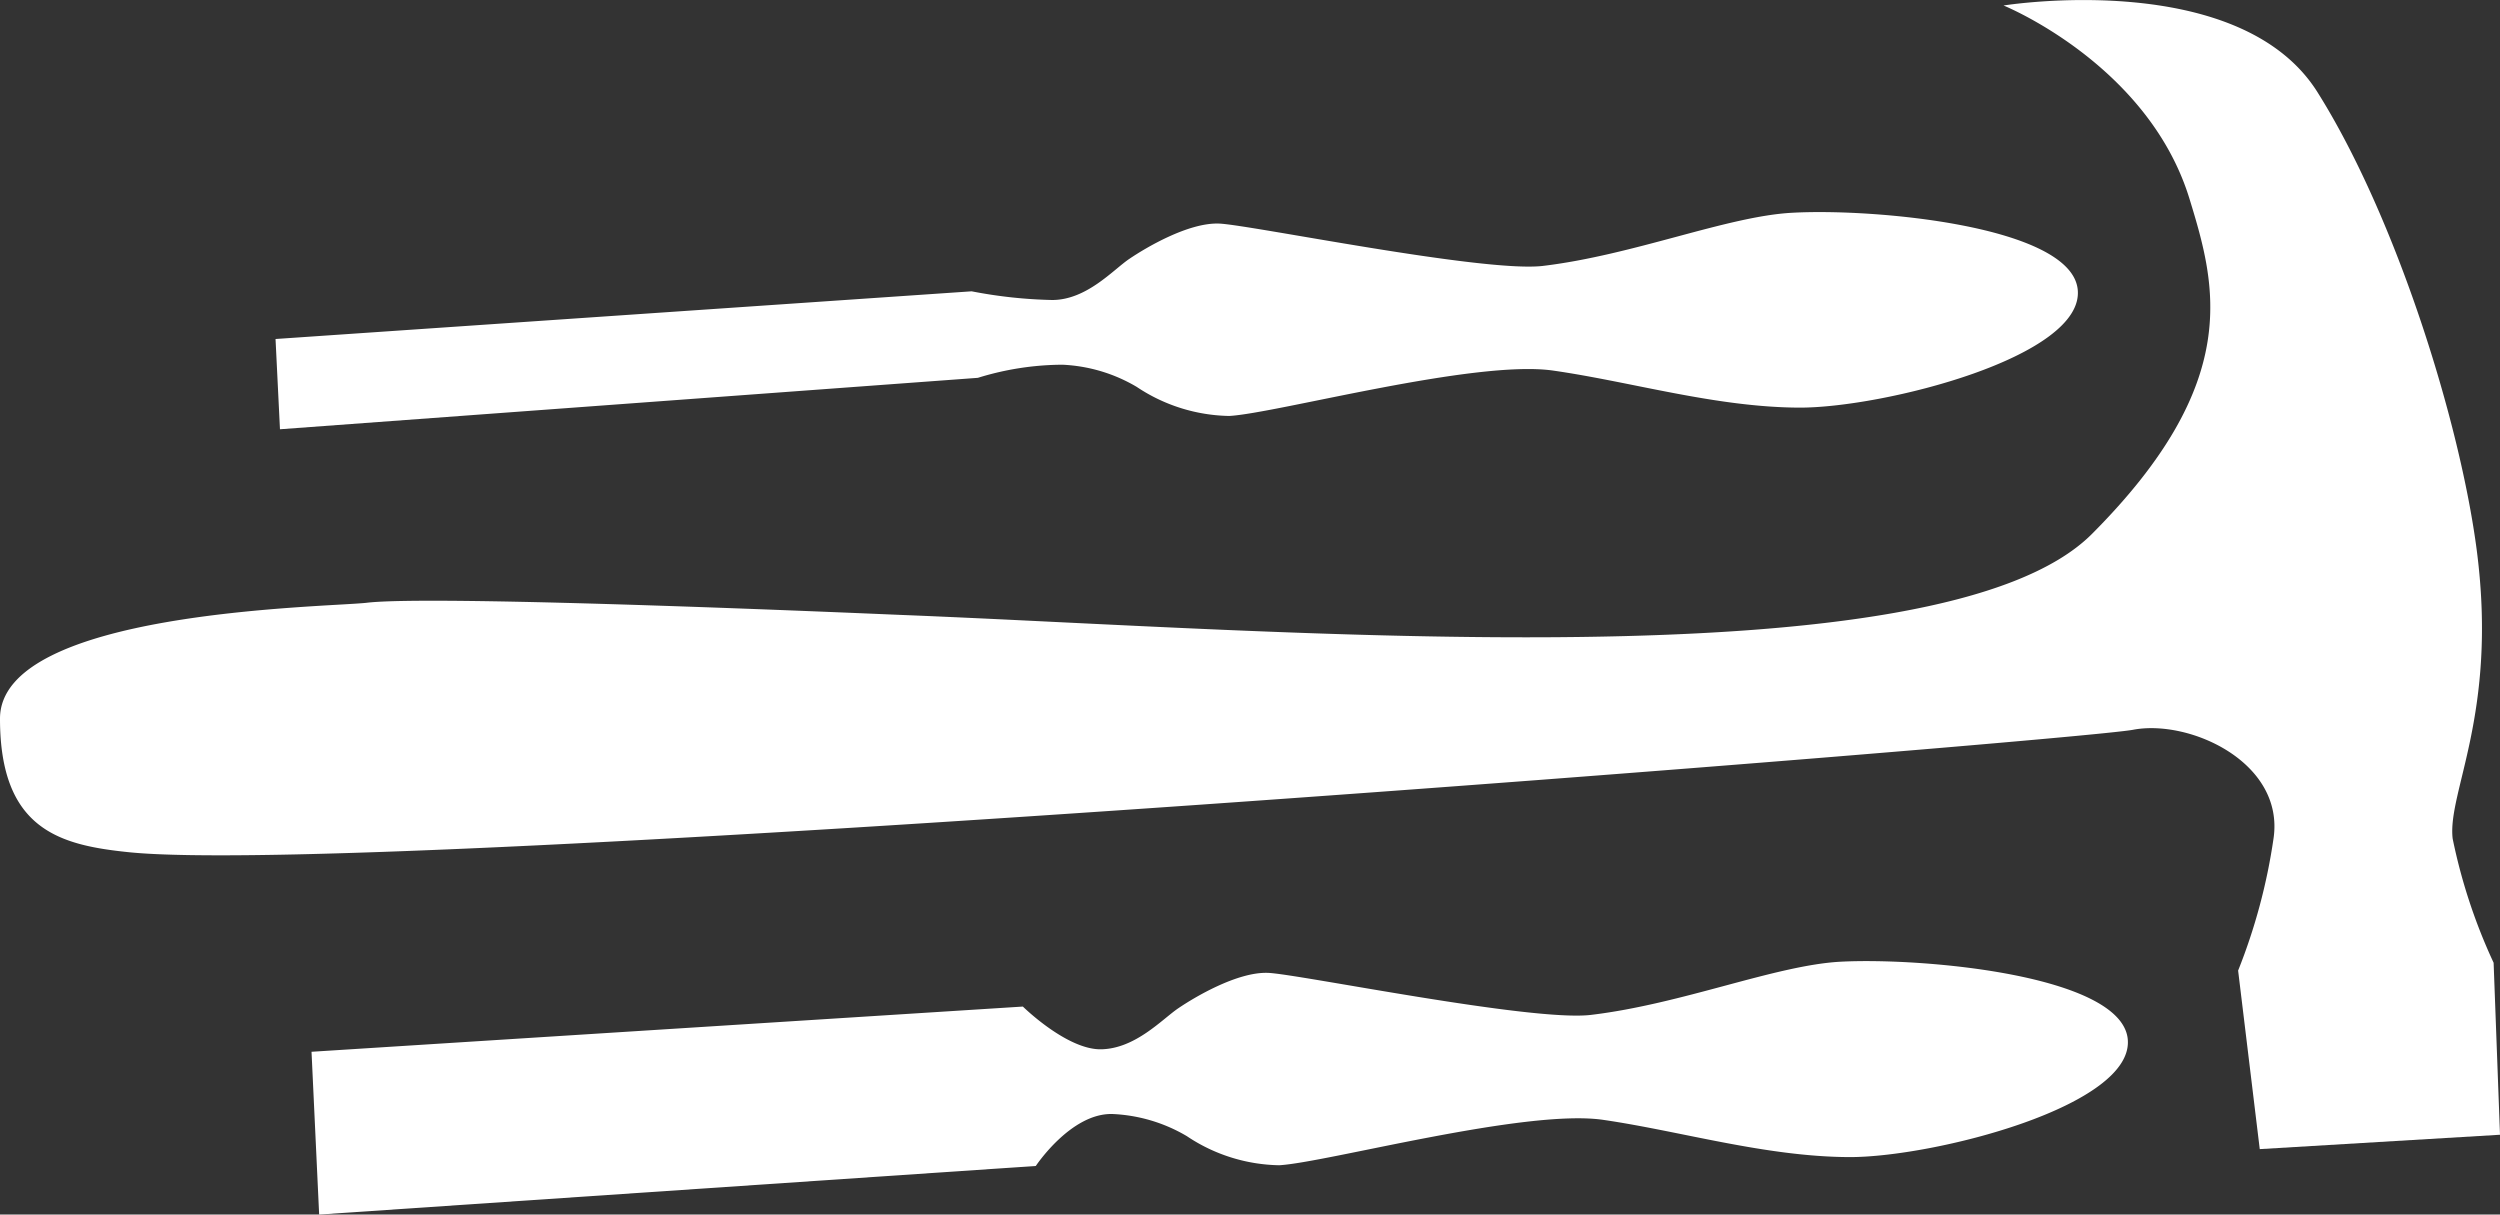
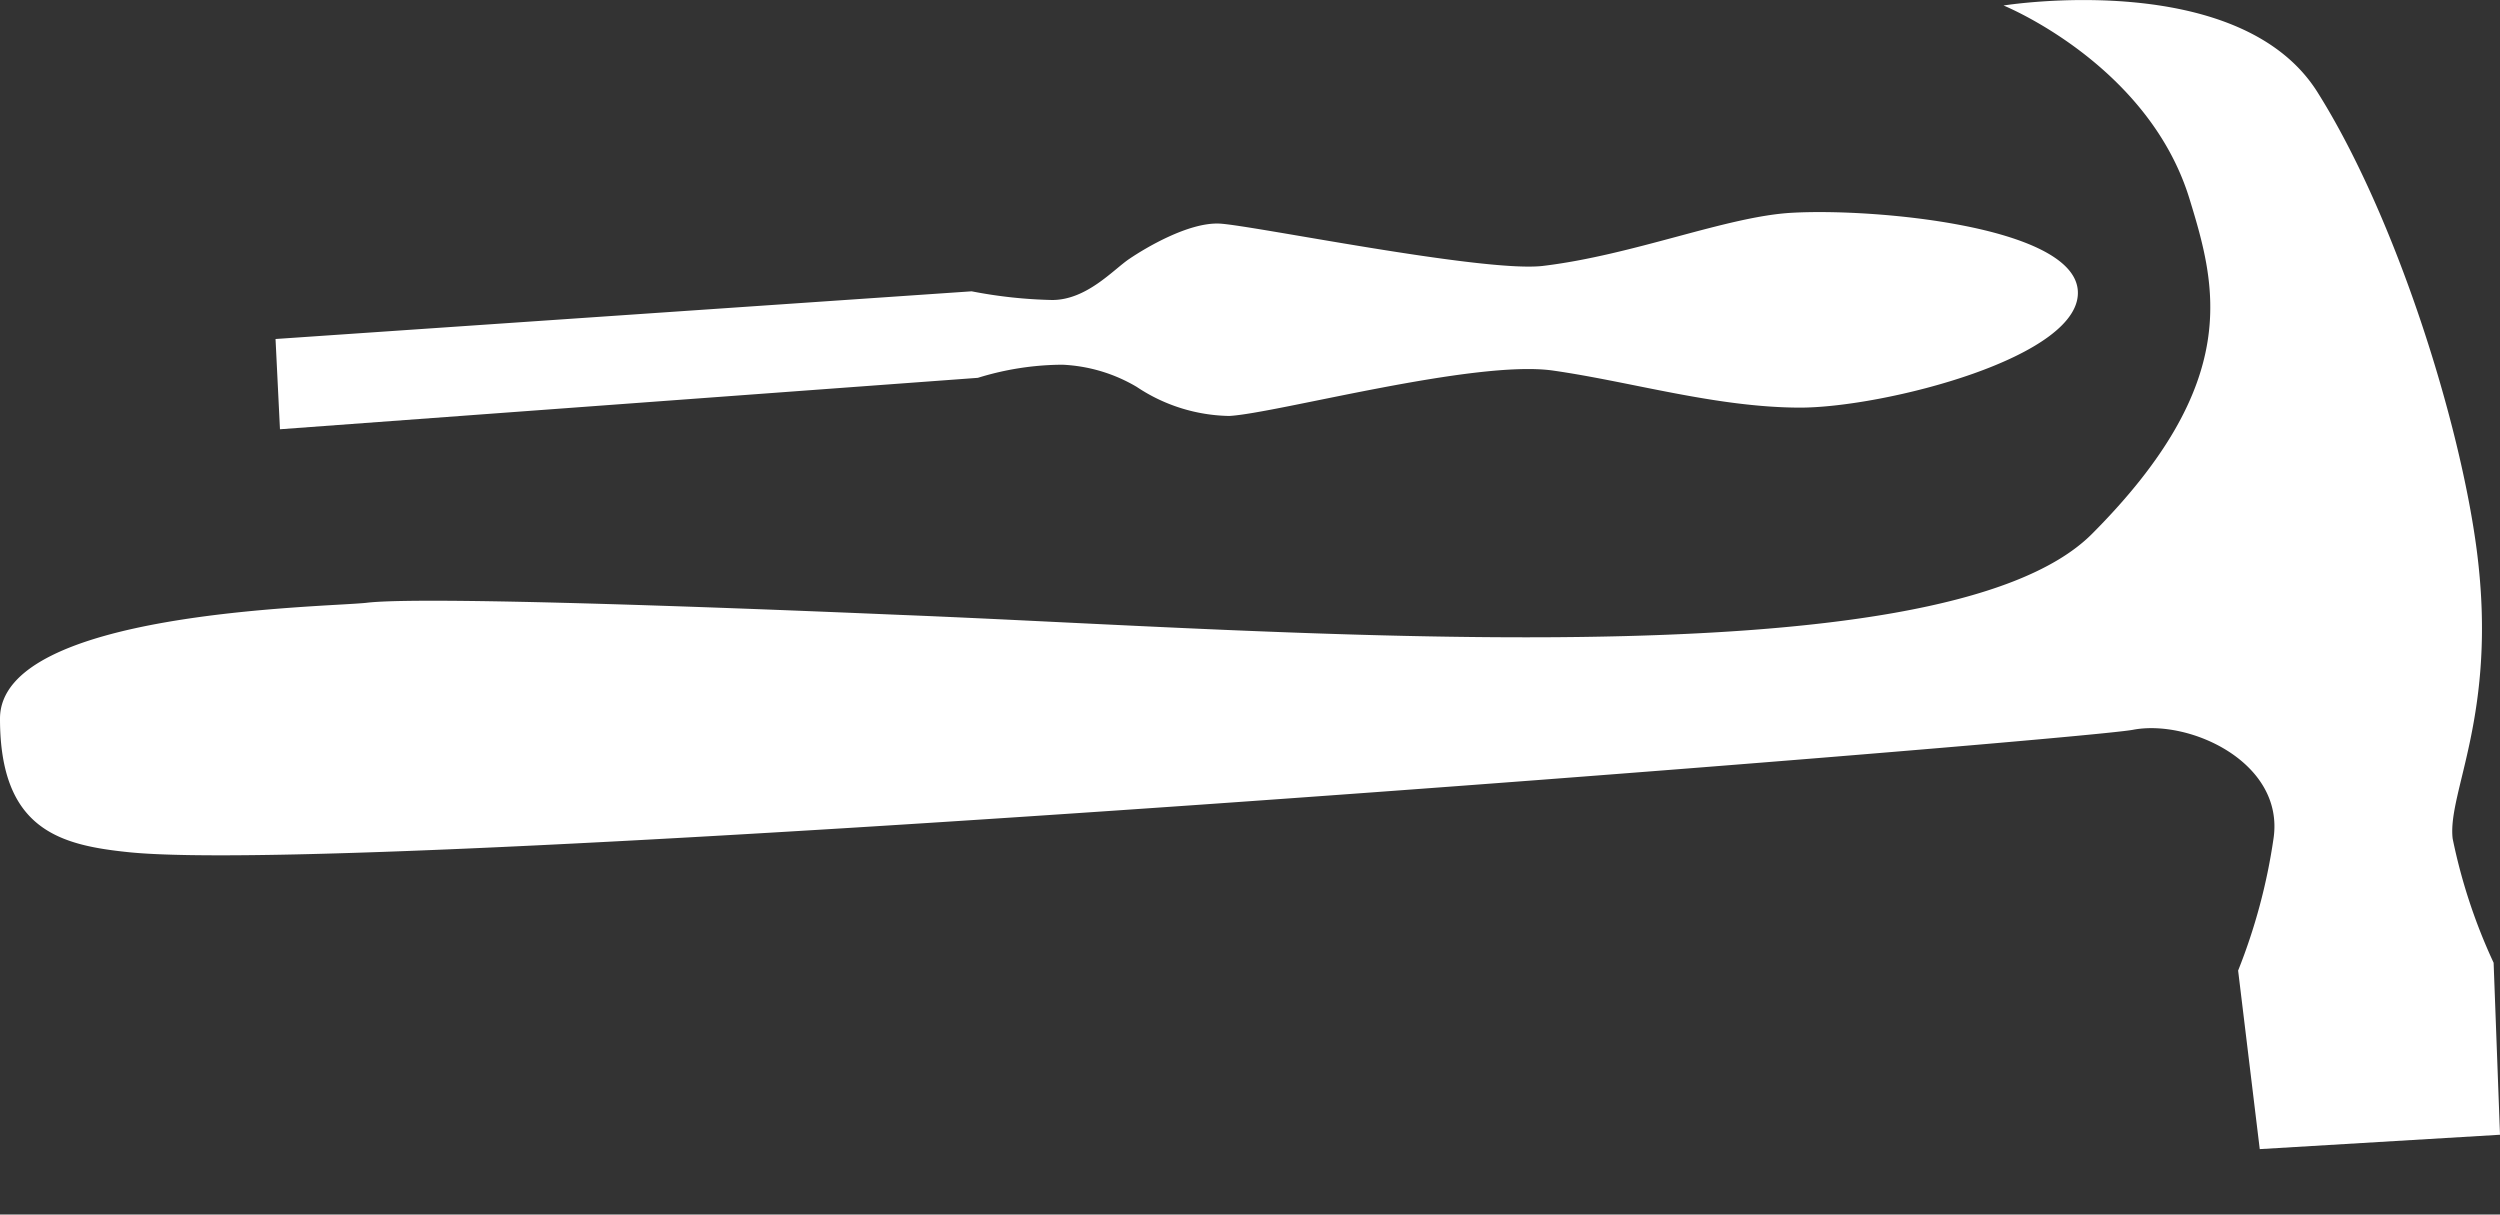
<svg xmlns="http://www.w3.org/2000/svg" viewBox="0 0 141 68.5">
  <rect x="0" y="0" width="141" height="68.5" fill="#333333" stroke="none" />
  <defs>
    <style>.cls-1{fill:#fff;}</style>
  </defs>
  <g id="Layer_2" data-name="Layer 2">
    <g id="Layer_1-2" data-name="Layer 1">
      <path class="cls-1" d="M20.65,34c3.83-.48,29.29.65,30.13.68,21.36.84,58.67,4,67.21-4.57s7-14,5.49-18.92C121.14,3.61,113,.31,113,.31s13.28-2.14,17.7,4.88,8.06,18.59,9,25.93c1.17,9.16-1.68,13.58-1.37,16.18a31.56,31.56,0,0,0,2.31,7L141,64l-13.55.81-1.22-10.07a32.78,32.78,0,0,0,2-7.47c.61-4.27-4.73-6.72-7.93-6.11S21,49.51,7.22,48.06C3.38,47.66,0,46.79,0,40.53,0,34.47,18.13,34.26,20.65,34Z" />
-       <path class="cls-1" d="M120,58.56c.46,3.82-11,6.72-15.71,6.7s-9.48-1.46-13.87-2.1-15.62,2.41-18.27,2.56a9.62,9.62,0,0,1-5.21-1.64,9,9,0,0,0-4.2-1.25c-2.34-.06-4.32,2.93-4.32,2.93L18,68.5l-.43-9.18,40.12-2.55s2.49,2.45,4.42,2.41,3.43-1.69,4.34-2.31,3.34-2.07,5.07-2,14.88,2.77,18.21,2.37c5.14-.61,10.43-2.81,14.09-3C108.49,54,119.55,55,120,58.56Z" />
      <path class="cls-1" d="M117.18,16.3c.45,3.82-11,6.71-15.71,6.69S92,21.53,87.59,20.9,72,23.31,69.33,23.46a9.67,9.67,0,0,1-5.22-1.64,9,9,0,0,0-4.19-1.25,16.3,16.3,0,0,0-4.77.74l-39.36,2.9-.25-5.09L54.8,16.43a26.49,26.49,0,0,0,4.54.49c1.94,0,3.43-1.69,4.34-2.31s3.34-2.07,5.08-2S83.63,15.38,87,15c5.13-.61,10.43-2.81,14.08-3C105.69,11.74,116.75,12.74,117.18,16.3Z" />
    </g>
  </g>
</svg>